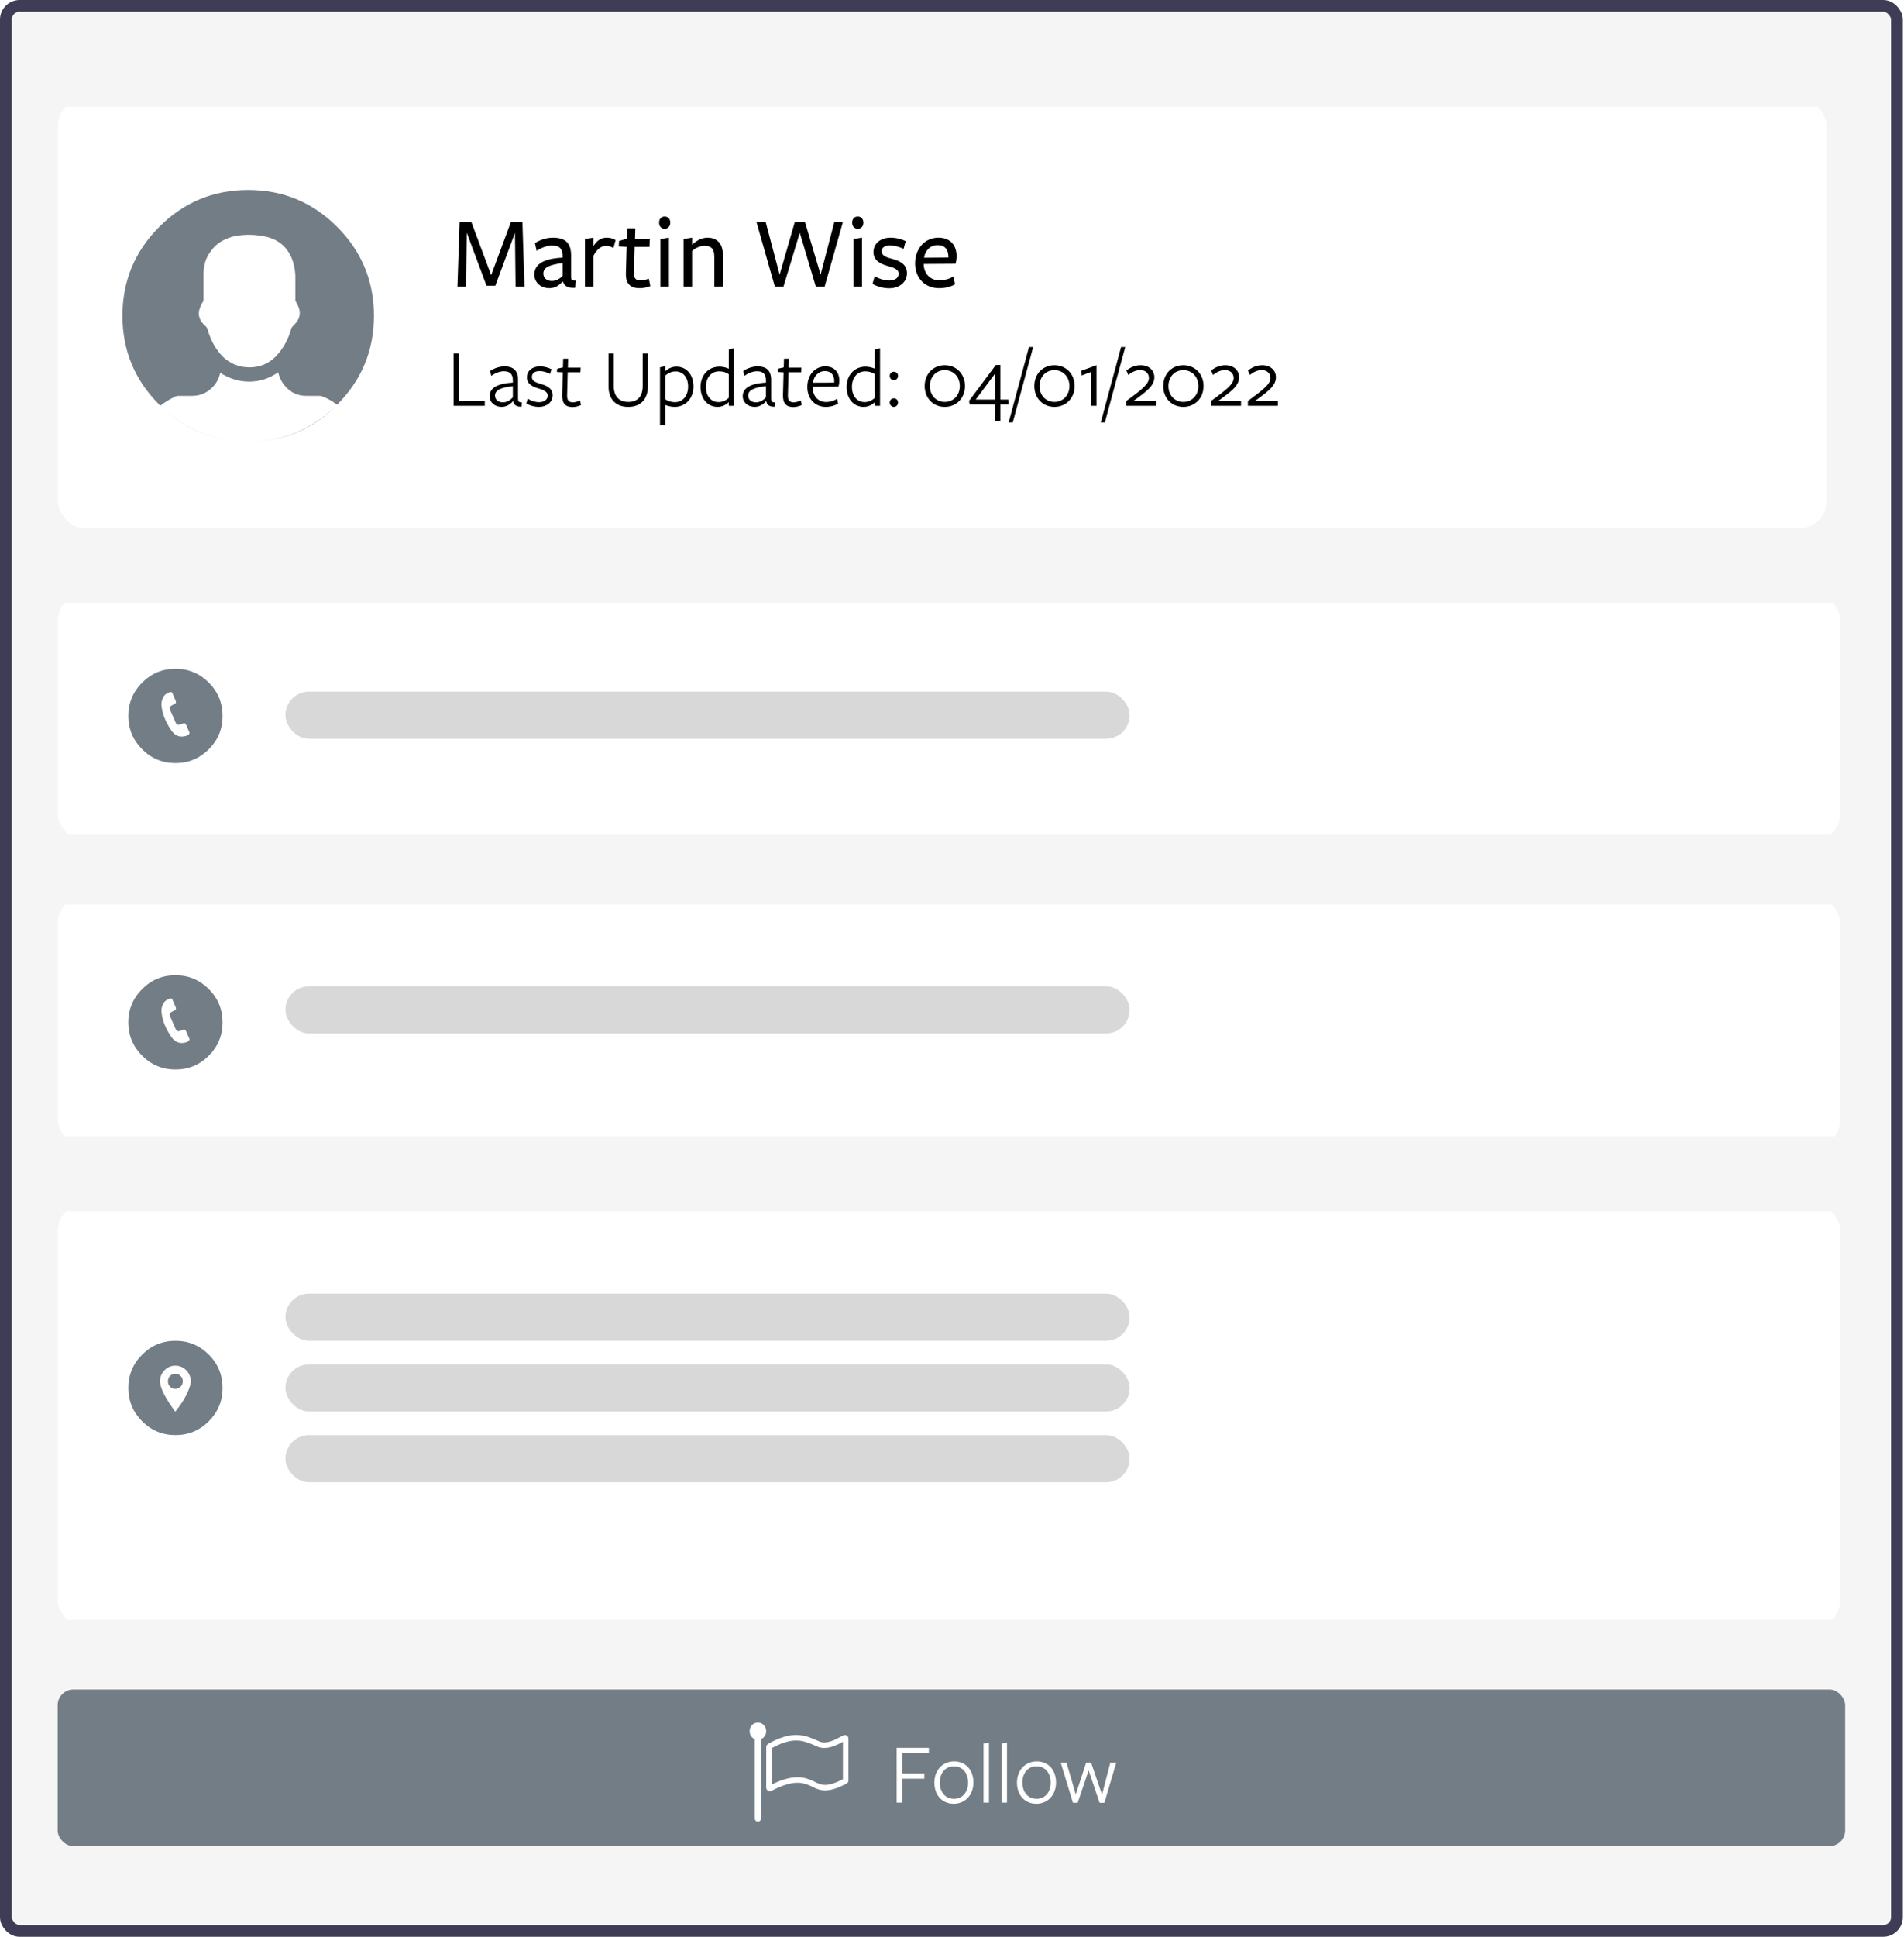
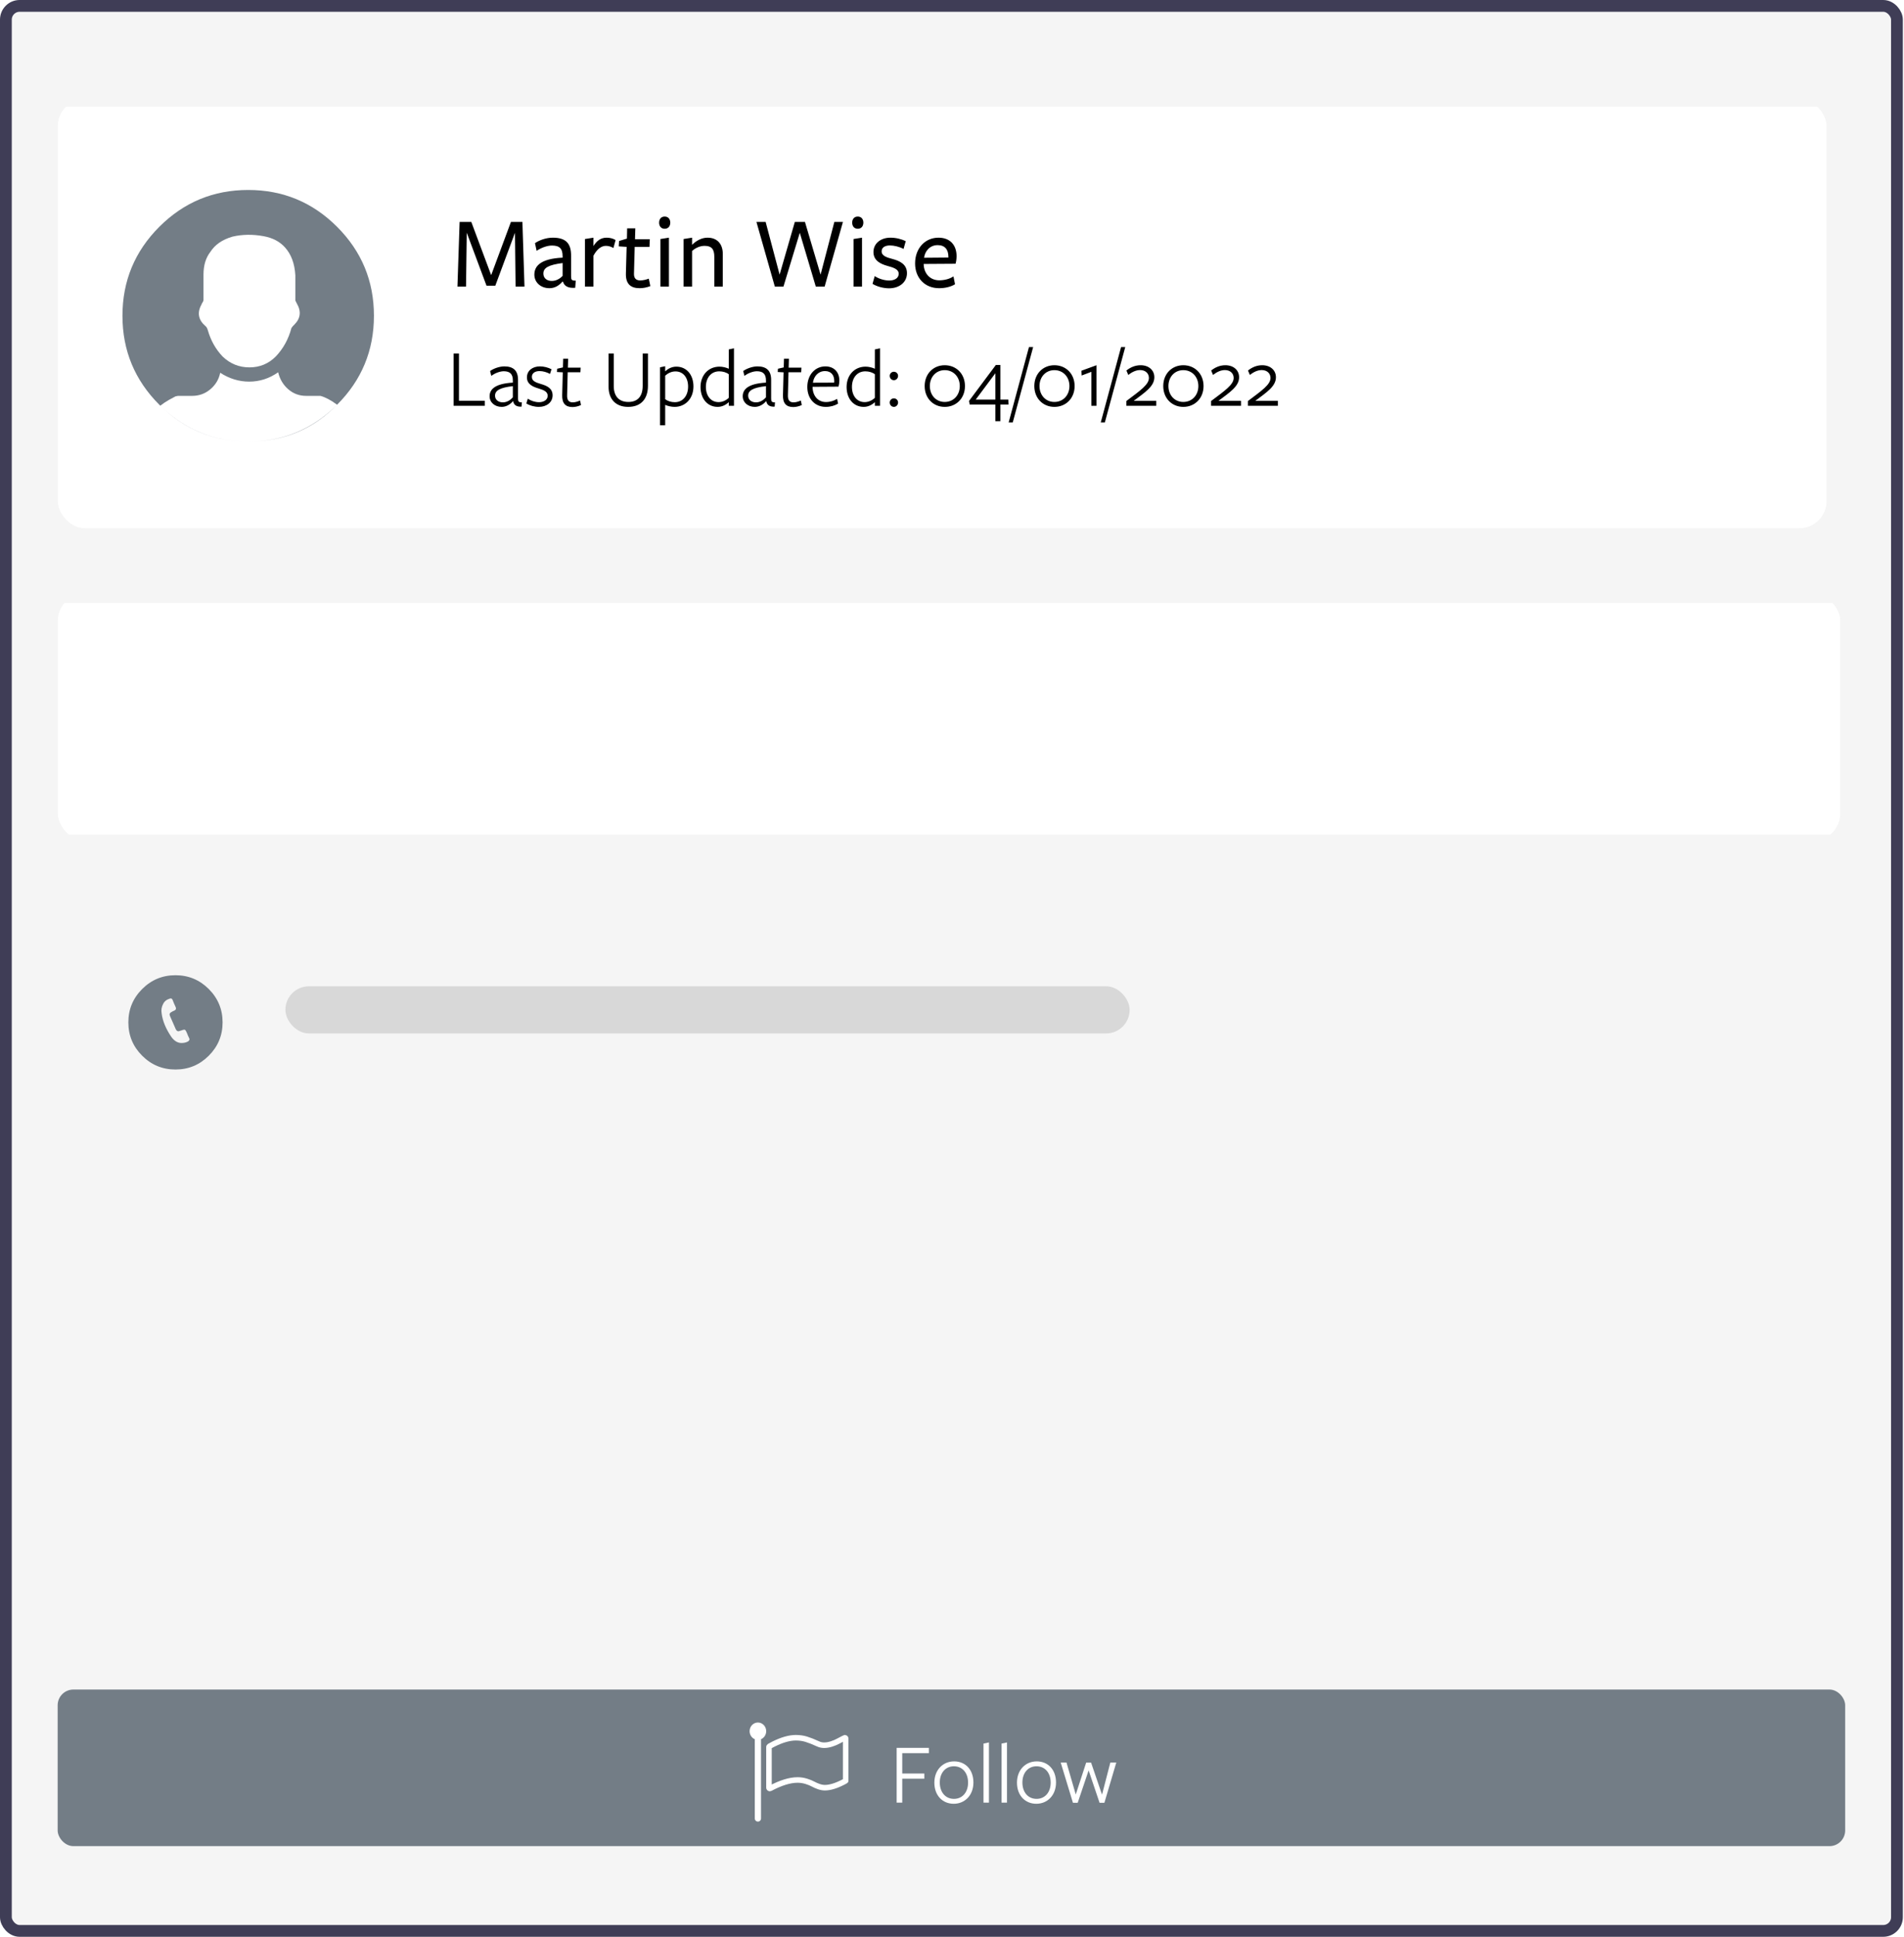
<svg xmlns="http://www.w3.org/2000/svg" width="539" height="548" viewBox="0 0 539 548" fill="none">
  <g clip-path="url(#clip0_152_3448)">
    <rect x="1.667" y="1.667" width="535.338" height="544.665" rx="3.891" fill="#F5F5F5" stroke="#3F3D56" stroke-width="3.335" />
    <g clip-path="url(#clip1_152_3448)">
      <g filter="url(#filter0_d_152_3448)">
        <rect x="16.324" y="168.353" width="504.664" height="65.584" fill="white" />
      </g>
      <g filter="url(#filter1_d_152_3448)">
-         <rect x="16.324" y="168.353" width="504.664" height="65.584" fill="white" />
-       </g>
-       <rect x="80.797" y="195.688" width="238.993" height="13.339" rx="6.67" fill="#D8D8D8" />
-       <path d="M59.104 211.999C56.499 214.605 53.355 215.907 49.673 215.907C45.991 215.907 42.847 214.605 40.242 211.999C37.637 209.394 36.334 206.25 36.334 202.568C36.334 198.886 37.637 195.742 40.242 193.137C42.847 190.532 45.991 189.229 49.673 189.229C53.355 189.229 56.499 190.532 59.104 193.137C61.71 195.742 63.012 198.886 63.012 202.568C63.012 206.25 61.71 209.394 59.104 211.999ZM53.581 207.101C53.303 206.546 53.112 206.111 53.008 205.799C52.73 205.104 52.504 204.722 52.331 204.652C52.157 204.583 51.705 204.687 50.976 204.965C50.455 205.208 50.055 205.069 49.777 204.548C49.708 204.374 49.465 203.819 49.048 202.881C48.631 201.943 48.318 201.231 48.11 200.744C47.901 200.258 48.04 199.893 48.527 199.65C48.805 199.476 49.083 199.338 49.36 199.233C49.812 199.025 49.934 198.695 49.725 198.243C49.621 198 49.465 197.653 49.256 197.201C49.083 196.715 48.944 196.367 48.839 196.159C48.666 195.812 48.405 195.707 48.058 195.846C47.155 196.124 46.529 196.628 46.182 197.357C45.73 198.191 45.591 199.094 45.765 200.067C46.043 202.186 46.946 204.374 48.475 206.632C49.308 207.813 50.281 208.404 51.393 208.404C52.122 208.404 52.747 208.248 53.268 207.935C53.616 207.692 53.72 207.414 53.581 207.101Z" fill="#737D86" />
+         </g>
    </g>
    <g clip-path="url(#clip2_152_3448)">
      <g filter="url(#filter2_d_152_3448)">
-         <rect x="16.324" y="253.719" width="504.664" height="65.584" fill="white" />
-       </g>
+         </g>
      <g clip-path="url(#clip3_152_3448)">
        <path d="M59.104 298.702C56.499 301.308 53.355 302.61 49.673 302.61C45.99 302.61 42.847 301.308 40.242 298.702C37.636 296.097 36.334 292.953 36.334 289.271C36.334 285.589 37.636 282.445 40.242 279.84C42.847 277.235 45.99 275.932 49.673 275.932C53.355 275.932 56.499 277.235 59.104 279.84C61.709 282.445 63.012 285.589 63.012 289.271C63.012 292.953 61.709 296.097 59.104 298.702ZM53.581 293.804C53.303 293.249 53.112 292.814 53.008 292.502C52.73 291.807 52.504 291.425 52.33 291.355C52.156 291.286 51.705 291.39 50.975 291.668C50.454 291.911 50.055 291.772 49.777 291.251C49.707 291.078 49.464 290.522 49.047 289.584C48.631 288.646 48.318 287.934 48.109 287.447C47.901 286.961 48.04 286.596 48.526 286.353C48.804 286.18 49.082 286.041 49.36 285.936C49.812 285.728 49.933 285.398 49.725 284.946C49.621 284.703 49.464 284.356 49.256 283.904C49.082 283.418 48.943 283.071 48.839 282.862C48.665 282.515 48.405 282.411 48.057 282.55C47.154 282.827 46.529 283.331 46.182 284.061C45.73 284.894 45.591 285.797 45.765 286.77C46.043 288.889 46.946 291.078 48.474 293.335C49.308 294.517 50.281 295.107 51.392 295.107C52.122 295.107 52.747 294.951 53.268 294.638C53.615 294.395 53.72 294.117 53.581 293.804Z" fill="#737D86" />
        <rect x="80.796" y="279.058" width="238.993" height="13.339" rx="6.67" fill="#D8D8D8" />
      </g>
    </g>
    <g clip-path="url(#clip4_152_3448)">
      <g filter="url(#filter3_d_152_3448)">
        <rect x="16.323" y="340.46" width="504.664" height="115.606" fill="white" />
      </g>
      <g clip-path="url(#clip5_152_3448)">
        <rect x="80.798" y="366.026" width="238.993" height="13.339" rx="6.67" fill="#D8D8D8" />
        <rect x="80.798" y="386.034" width="238.993" height="13.339" rx="6.67" fill="#D8D8D8" />
        <path fill-rule="evenodd" clip-rule="evenodd" d="M49.673 406.045C45.991 406.045 42.847 404.742 40.242 402.137C37.636 399.532 36.334 396.388 36.334 392.706C36.334 389.024 37.636 385.88 40.242 383.275C42.847 380.669 45.991 379.367 49.673 379.367C53.355 379.367 56.499 380.669 59.104 383.275C61.709 385.88 63.012 389.024 63.012 392.706C63.012 396.388 61.709 399.532 59.104 402.137C56.499 404.742 53.355 406.045 49.673 406.045ZM49.621 386.401C48.44 386.401 47.423 386.835 46.572 387.704C45.721 388.572 45.296 389.614 45.296 390.83V390.986C45.365 391.577 45.452 392.011 45.556 392.289C45.834 393.227 46.312 394.286 46.989 395.467C47.667 396.648 48.283 397.604 48.839 398.333L49.621 399.427C51.74 396.753 53.112 394.373 53.737 392.289C53.841 392.011 53.928 391.577 53.998 390.986V390.83C53.998 389.614 53.572 388.572 52.721 387.704C51.87 386.835 50.836 386.401 49.621 386.401ZM48.136 392.341C48.535 392.758 49.03 392.966 49.621 392.966C50.211 392.966 50.715 392.758 51.132 392.341C51.549 391.924 51.757 391.42 51.757 390.83C51.757 390.239 51.549 389.736 51.132 389.319C50.715 388.902 50.211 388.694 49.621 388.694C49.03 388.694 48.535 388.902 48.136 389.319C47.736 389.736 47.536 390.239 47.536 390.83C47.536 391.42 47.736 391.924 48.136 392.341Z" fill="#737D86" />
      </g>
      <rect x="80.798" y="406.044" width="238.993" height="13.339" rx="6.67" fill="#D8D8D8" />
    </g>
    <rect x="16.323" y="478.042" width="506.026" height="44.306" rx="4.446" fill="#737D86" />
    <path d="M239.009 504.09L239.009 504.09L238.998 504.096C236.784 505.271 234.97 505.81 233.528 505.81C232.979 505.81 232.414 505.712 231.83 505.51C231.204 505.293 230.675 505.062 230.238 504.819C229.692 504.516 229.03 504.248 228.264 504.009C227.455 503.757 226.625 503.631 225.777 503.631C223.571 503.631 220.993 504.451 218.074 505.992C217.986 506.038 217.935 506.043 217.915 506.043C217.852 506.043 217.811 506.029 217.753 505.972C217.695 505.915 217.686 505.88 217.686 505.83V494.286C217.686 494.285 217.686 494.285 217.686 494.284C217.686 494.257 217.685 494.191 217.84 494.074C218.023 493.957 218.394 493.756 218.988 493.464L218.988 493.464L218.993 493.462C221.416 492.25 223.514 491.677 225.302 491.677C226.361 491.677 227.337 491.818 228.236 492.094C229.171 492.381 230.289 492.821 231.594 493.422C232.118 493.677 232.7 493.793 233.322 493.793C233.991 493.793 234.693 493.666 235.423 493.428C236.128 493.199 236.755 492.937 237.298 492.639C237.78 492.373 238.235 492.135 238.662 491.922C238.869 491.819 239.024 491.75 239.134 491.708C239.17 491.695 239.196 491.686 239.215 491.68C239.258 491.686 239.293 491.704 239.338 491.748C239.395 491.805 239.404 491.84 239.404 491.89V503.761C239.404 503.802 239.401 503.829 239.398 503.844C239.343 503.894 239.226 503.98 239.009 504.09ZM239.246 491.672C239.246 491.672 239.245 491.672 239.243 491.672C239.245 491.672 239.246 491.672 239.246 491.672Z" stroke="white" stroke-width="1.566" />
    <path fill-rule="evenodd" clip-rule="evenodd" d="M215.436 492.091C216.296 491.727 216.902 490.847 216.902 489.819C216.902 488.466 215.85 487.368 214.553 487.368C213.256 487.368 212.204 488.466 212.204 489.819C212.204 490.849 212.812 491.73 213.674 492.093V514.522C213.674 515.009 214.069 515.403 214.555 515.403C215.042 515.403 215.436 515.009 215.436 514.522V492.091Z" fill="white" />
    <path d="M253.83 510.038H255.416V503.271H261.663V501.808H255.416V496.033H262.952V494.545H253.83V510.038ZM275.563 504.337C275.563 500.693 273.282 498.363 270.11 498.363C266.937 498.363 264.507 500.767 264.507 504.386C264.507 508.03 266.838 510.36 269.986 510.36C273.134 510.36 275.563 507.956 275.563 504.337ZM274.051 504.386C274.051 507.063 272.464 508.972 270.06 508.972C267.656 508.972 266.044 507.113 266.044 504.337C266.044 501.66 267.631 499.751 270.035 499.751C272.44 499.751 274.051 501.61 274.051 504.386ZM279.957 510.038V493.009L278.42 493.331V510.038H279.957ZM285.064 510.038V493.009L283.528 493.331V510.038H285.064ZM298.947 504.337C298.947 500.693 296.667 498.363 293.494 498.363C290.321 498.363 287.892 500.767 287.892 504.386C287.892 508.03 290.222 510.36 293.37 510.36C296.518 510.36 298.947 507.956 298.947 504.337ZM297.435 504.386C297.435 507.063 295.849 508.972 293.444 508.972C291.04 508.972 289.429 507.113 289.429 504.337C289.429 501.66 291.015 499.751 293.419 499.751C295.824 499.751 297.435 501.61 297.435 504.386ZM305.079 510.088L308.178 500.916L311.276 510.088H312.639L316.011 498.685H314.325L311.97 507.782L308.872 498.71H307.483L304.534 507.733L301.906 498.685H300.27L303.74 510.088H305.079Z" fill="white" />
    <g clip-path="url(#clip6_152_3448)">
      <g filter="url(#filter4_d_152_3448)">
        <rect x="16.323" y="27.982" width="502.618" height="119.303" fill="white" />
      </g>
      <path d="M137.239 114.816V113.396H129.925V100.023H128.411V114.816H137.239ZM145.181 112.426C144.518 113.183 143.524 113.846 142.364 113.846C141.086 113.846 140.139 113.112 140.139 111.952C140.139 110.509 141.465 109.68 145.181 109.254V112.426ZM145.276 113.515C145.441 114.58 146.222 115.148 147.643 115.053L147.737 113.846C146.79 113.87 146.648 113.538 146.648 112.757C146.648 112.757 146.648 107.621 146.648 107.55C146.672 104.804 145.276 103.668 142.767 103.668C141.347 103.668 139.713 104.284 138.743 104.97L139.074 106.343C139.997 105.657 141.441 105.041 142.625 105.041C144.424 105.041 145.181 105.917 145.181 107.621C145.181 107.692 145.181 108.26 145.181 108.26C140.139 108.544 138.601 110.154 138.601 112.118C138.601 113.846 140.045 115.124 142.033 115.124C143.311 115.124 144.471 114.414 145.205 113.515H145.276ZM156.434 111.858C156.434 109.846 154.778 109.136 153.239 108.686C151.843 108.26 150.565 107.881 150.565 106.651C150.565 105.609 151.417 104.994 152.742 104.994C153.689 104.994 154.801 105.301 155.701 105.799L156.127 104.473C155.204 104 154.02 103.668 152.837 103.668C150.801 103.668 149.168 104.828 149.168 106.793C149.168 108.686 150.825 109.42 152.316 109.87C153.665 110.296 155.038 110.674 155.038 111.976C155.038 113.16 153.902 113.799 152.6 113.799C151.488 113.799 150.328 113.42 149.405 112.805L149.002 114.154C149.925 114.745 151.275 115.124 152.553 115.124C154.73 115.124 156.434 113.846 156.434 111.858ZM164.475 114.603L164.215 113.325C163.552 113.609 162.842 113.846 162.132 113.846C160.996 113.846 160.499 113.183 160.546 111.81L160.712 105.325H164.31L164.381 104.023H160.759L160.83 101.491H159.434L159.363 103.952L157.73 104.331L157.659 105.254L159.315 105.349L159.15 111.763C159.079 114.035 160.002 115.171 162.061 115.171C162.842 115.171 163.718 114.958 164.475 114.603ZM183.426 109.16C183.426 109.065 183.426 100.023 183.426 100.023H181.934C181.934 100.023 181.934 109.254 181.934 109.183C181.934 112.142 180.514 113.728 177.887 113.728C175.141 113.728 173.745 112.023 173.745 109.207V100.023H172.277V109.396C172.277 112.899 174.266 115.124 177.816 115.124C181.508 115.124 183.426 112.828 183.426 109.16ZM188.306 105.065C188.306 104.994 188.306 103.621 188.306 103.621L186.839 103.929V120.331H188.306V114.556C189.016 114.887 190.105 115.124 190.957 115.124C194.082 115.124 196.306 112.71 196.306 109.349C196.306 106.059 194.389 103.739 191.454 103.739C190.129 103.739 189.04 104.378 188.306 105.065ZM188.306 106.296C189.087 105.586 190.105 105.088 191.218 105.088C193.419 105.088 194.792 106.864 194.792 109.373C194.792 111.929 193.348 113.799 191.028 113.799C189.987 113.799 188.969 113.467 188.306 112.947C188.306 112.947 188.306 106.225 188.306 106.296ZM206.31 104.331C205.6 104 204.606 103.739 203.683 103.739C200.558 103.739 198.31 106.13 198.31 109.491C198.31 112.781 200.251 115.124 203.162 115.124C204.511 115.124 205.6 114.461 206.31 113.799C206.31 113.846 206.31 114.816 206.31 114.816H207.778V98.556L206.31 98.864V104.331ZM206.31 105.893C206.31 105.893 206.31 112.615 206.31 112.568C205.553 113.278 204.535 113.775 203.422 113.775C201.221 113.775 199.825 111.976 199.825 109.467C199.825 106.911 201.292 105.065 203.612 105.065C204.653 105.065 205.647 105.373 206.31 105.893ZM216.835 112.426C216.172 113.183 215.178 113.846 214.018 113.846C212.74 113.846 211.793 113.112 211.793 111.952C211.793 110.509 213.119 109.68 216.835 109.254V112.426ZM216.93 113.515C217.095 114.58 217.876 115.148 219.297 115.053L219.391 113.846C218.444 113.87 218.302 113.538 218.302 112.757C218.302 112.757 218.302 107.621 218.302 107.55C218.326 104.804 216.93 103.668 214.421 103.668C213.001 103.668 211.367 104.284 210.397 104.97L210.728 106.343C211.651 105.657 213.095 105.041 214.279 105.041C216.078 105.041 216.835 105.917 216.835 107.621C216.835 107.692 216.835 108.26 216.835 108.26C211.793 108.544 210.255 110.154 210.255 112.118C210.255 113.846 211.699 115.124 213.687 115.124C214.965 115.124 216.125 114.414 216.859 113.515H216.93ZM226.976 114.603L226.716 113.325C226.053 113.609 225.343 113.846 224.633 113.846C223.497 113.846 223 113.183 223.047 111.81L223.213 105.325H226.81L226.881 104.023H223.26L223.331 101.491H221.934L221.863 103.952L220.23 104.331L220.159 105.254L221.816 105.349L221.65 111.763C221.579 114.035 222.503 115.171 224.562 115.171C225.343 115.171 226.219 114.958 226.976 114.603ZM230.034 109.444L237.372 109.396C237.514 108.923 237.609 108.236 237.609 107.668C237.609 105.23 236.046 103.668 233.656 103.668C230.721 103.668 228.543 106.083 228.543 109.491C228.543 112.781 230.65 115.124 233.774 115.124C235.123 115.124 236.33 114.769 237.253 114.201L236.969 112.852C236.141 113.396 235.005 113.751 233.821 113.751C231.549 113.751 230.082 112 230.034 109.562V109.444ZM230.129 108.284C230.366 106.485 231.62 104.994 233.561 104.994C235.265 104.994 236.165 106.13 236.165 107.787C236.165 107.905 236.165 108.142 236.141 108.26L230.129 108.284ZM247.661 104.331C246.951 104 245.957 103.739 245.034 103.739C241.91 103.739 239.661 106.13 239.661 109.491C239.661 112.781 241.602 115.124 244.513 115.124C245.863 115.124 246.951 114.461 247.661 113.799C247.661 113.846 247.661 114.816 247.661 114.816H249.129V98.556L247.661 98.864V104.331ZM247.661 105.893C247.661 105.893 247.661 112.615 247.661 112.568C246.904 113.278 245.886 113.775 244.774 113.775C242.573 113.775 241.176 111.976 241.176 109.467C241.176 106.911 242.644 105.065 244.963 105.065C246.005 105.065 246.999 105.373 247.661 105.893ZM254.234 106.343C254.234 105.728 253.736 105.183 253.05 105.183C252.364 105.183 251.867 105.728 251.867 106.343C251.867 107.006 252.364 107.574 253.05 107.574C253.736 107.574 254.234 107.006 254.234 106.343ZM254.234 113.893C254.234 113.254 253.736 112.71 253.05 112.71C252.364 112.71 251.867 113.254 251.867 113.893C251.867 114.532 252.364 115.124 253.05 115.124C253.736 115.124 254.234 114.532 254.234 113.893ZM273.17 109.231C273.17 105.775 270.709 103.337 267.442 103.337C264.2 103.337 261.762 105.775 261.762 109.231C261.762 112.686 264.2 115.124 267.442 115.124C270.709 115.124 273.17 112.686 273.17 109.231ZM271.703 109.231C271.703 111.787 269.951 113.728 267.442 113.728C264.957 113.728 263.229 111.787 263.229 109.231C263.229 106.674 264.957 104.733 267.442 104.733C269.951 104.733 271.703 106.674 271.703 109.231ZM285.513 114.461L285.442 113.065H283.193V103.266H281.915L274.318 113.444L274.507 114.461H281.773V119.171H283.193V114.461H285.513ZM281.773 113.065H276.211L281.773 105.609V113.065ZM292.472 98.201H291.289L285.537 119.527H286.697L292.472 98.201ZM304.213 109.231C304.213 105.775 301.751 103.337 298.485 103.337C295.242 103.337 292.804 105.775 292.804 109.231C292.804 112.686 295.242 115.124 298.485 115.124C301.751 115.124 304.213 112.686 304.213 109.231ZM302.745 109.231C302.745 111.787 300.994 113.728 298.485 113.728C295.999 113.728 294.272 111.787 294.272 109.231C294.272 106.674 295.999 104.733 298.485 104.733C300.994 104.733 302.745 106.674 302.745 109.231ZM308.955 114.816H310.399V103.337L306.138 104.899L306.209 106.248L308.955 105.207V114.816ZM318.545 98.201H317.361L311.61 119.527H312.77L318.545 98.201ZM327.327 114.816V113.42C327.327 113.42 320.983 113.42 320.936 113.42C324.131 111.006 326.782 109.325 326.782 106.745C326.782 104.733 325.197 103.337 322.901 103.337C321.315 103.337 319.989 103.952 318.877 104.828L319.398 106.083C320.439 105.278 321.575 104.71 322.759 104.71C324.297 104.71 325.244 105.68 325.244 106.935C325.244 108.828 322.782 110.509 318.853 113.467V114.816H327.327ZM340.71 109.231C340.71 105.775 338.248 103.337 334.982 103.337C331.739 103.337 329.301 105.775 329.301 109.231C329.301 112.686 331.739 115.124 334.982 115.124C338.248 115.124 340.71 112.686 340.71 109.231ZM339.242 109.231C339.242 111.787 337.491 113.728 334.982 113.728C332.497 113.728 330.769 111.787 330.769 109.231C330.769 106.674 332.497 104.733 334.982 104.733C337.491 104.733 339.242 106.674 339.242 109.231ZM351.319 114.816V113.42C351.319 113.42 344.976 113.42 344.929 113.42C348.124 111.006 350.775 109.325 350.775 106.745C350.775 104.733 349.189 103.337 346.893 103.337C345.307 103.337 343.982 103.952 342.869 104.828L343.39 106.083C344.432 105.278 345.568 104.71 346.751 104.71C348.29 104.71 349.236 105.68 349.236 106.935C349.236 108.828 346.775 110.509 342.846 113.467V114.816H351.319ZM361.744 114.816V113.42C361.744 113.42 355.4 113.42 355.353 113.42C358.548 111.006 361.199 109.325 361.199 106.745C361.199 104.733 359.614 103.337 357.318 103.337C355.732 103.337 354.406 103.952 353.294 104.828L353.815 106.083C354.856 105.278 355.992 104.71 357.176 104.71C358.714 104.71 359.661 105.68 359.661 106.935C359.661 108.828 357.199 110.509 353.27 113.467V114.816H361.744Z" fill="black" />
      <path d="M145.956 81.101H148.475L147.889 62.795H144.638L139.044 77.85L133.421 62.795H130.111L129.496 81.101H131.927L132.132 65.841L137.726 80.837H140.216L145.78 65.87L145.956 81.101ZM159.267 78.055C158.505 78.875 157.422 79.49 156.191 79.49C154.727 79.49 153.819 78.611 153.819 77.41C153.819 75.77 155.283 74.95 159.267 74.423V78.055ZM159.355 79.665C159.706 80.837 160.673 81.599 162.84 81.423L162.986 79.402C161.815 79.402 161.668 79.197 161.668 78.084V72.46C161.727 68.799 160.116 67.247 156.484 67.247C154.581 67.247 152.618 67.979 151.447 68.799L151.915 70.967C153.175 70.117 154.873 69.473 156.25 69.473C158.417 69.473 159.267 70.352 159.267 72.519V72.9C152.999 73.193 151.271 75.301 151.271 77.703C151.271 79.871 153.028 81.54 155.547 81.54C156.982 81.54 158.212 80.866 159.237 79.665H159.355ZM168 72.343C168.996 70.498 170.226 69.561 171.515 69.561C172.188 69.561 172.92 69.737 173.653 70.176L174.268 67.921C173.565 67.481 172.657 67.247 171.749 67.247C170.05 67.247 168.937 68.126 168 69.619V67.247L165.598 67.628V81.101H168V72.343ZM184.098 80.954C184.098 80.954 183.688 78.845 183.658 78.845C182.868 79.138 182.048 79.343 181.227 79.343C180.027 79.343 179.441 78.699 179.47 77.439L179.675 69.854H183.863L183.951 67.686H179.763L179.851 64.611H177.537L177.478 67.511L175.253 68.184L175.165 69.707L177.391 69.854L177.186 77.352C177.098 80.281 178.474 81.54 181.081 81.54C182.077 81.54 183.102 81.335 184.098 80.954ZM189.747 63C189.747 62.092 189.249 61.272 188.165 61.272C187.081 61.272 186.583 62.092 186.583 63C186.583 63.908 187.081 64.728 188.165 64.728C189.249 64.728 189.747 63.908 189.747 63ZM189.366 81.101V67.247L186.964 67.628V81.101H189.366ZM204.615 81.101V71.875C204.615 68.975 203.004 67.247 200.28 67.247C198.728 67.247 197.146 68.038 195.916 69.268V67.247L193.514 67.628V81.101H195.916V71.025C196.677 70.293 198.025 69.561 199.43 69.561C201.334 69.561 202.213 70.352 202.213 72.665V81.101H204.615ZM226.41 65.87L230.949 81.101H233.439L238.623 62.795H236.192L232.297 77.703L227.874 62.795H225.004L220.698 77.703L216.744 62.795H214.138L219.351 81.101H221.782L226.41 65.87ZM244.406 63C244.406 62.092 243.908 61.272 242.824 61.272C241.741 61.272 241.243 62.092 241.243 63C241.243 63.908 241.741 64.728 242.824 64.728C243.908 64.728 244.406 63.908 244.406 63ZM244.025 81.101V67.247L241.623 67.628V81.101H244.025ZM256.755 77.293C256.755 74.745 254.646 73.808 252.684 73.281C251.014 72.841 249.579 72.402 249.579 71.113C249.579 70.029 250.516 69.444 251.952 69.444C253.065 69.444 254.675 69.824 255.788 70.439L256.403 68.243C255.173 67.628 253.621 67.247 252.069 67.247C249.374 67.247 247.265 68.829 247.265 71.318C247.265 73.778 249.345 74.716 251.249 75.243C252.83 75.682 254.412 76.121 254.412 77.469C254.412 78.67 253.27 79.373 251.747 79.373C250.37 79.373 248.73 78.875 247.617 78.113L247.002 80.31C248.232 81.071 250.048 81.569 251.688 81.569C254.617 81.569 256.755 79.841 256.755 77.293ZM261.481 74.686C261.481 74.686 270.473 74.628 270.502 74.628C270.678 74.042 270.795 73.222 270.795 72.49C270.795 69.297 268.921 67.247 265.67 67.247C261.921 67.247 259.05 70.205 259.05 74.54C259.05 78.64 261.803 81.54 265.845 81.54C267.544 81.54 269.155 81.159 270.356 80.427L269.916 78.201C268.833 78.933 267.31 79.314 265.904 79.314C263.326 79.314 261.569 77.439 261.481 74.803V74.686ZM261.598 72.929C261.803 71.172 263.151 69.356 265.435 69.356C267.544 69.356 268.481 70.674 268.481 72.665V72.87L261.598 72.929Z" fill="black" />
    </g>
    <path fill-rule="evenodd" clip-rule="evenodd" d="M105.856 89.344C105.856 79.519 102.38 71.13 95.427 64.177C88.475 57.225 80.086 53.749 70.26 53.749C60.435 53.749 52.046 57.225 45.094 64.177C38.142 71.13 34.665 79.519 34.665 89.344C34.665 99.17 38.142 107.559 45.094 114.511C45.187 114.604 45.28 114.696 45.373 114.788C46.207 114.14 47.041 113.584 47.874 113.121C48.709 112.657 49.311 112.333 49.682 112.147L50.377 112.008H54.41C56.356 112.008 58.071 111.383 59.554 110.131C61.037 108.88 61.964 107.327 62.335 105.473C64.93 107.142 67.665 107.976 70.539 107.976C73.505 107.976 76.239 107.096 78.742 105.334C79.206 107.281 80.156 108.88 81.593 110.131C83.029 111.383 84.721 112.008 86.668 112.008H90.7C92.09 112.379 93.666 113.213 95.427 114.511C102.38 107.559 105.856 99.17 105.856 89.344ZM70.26 124.939C80.086 124.939 88.475 121.463 95.427 114.511C88.661 121.463 80.272 124.939 70.26 124.939ZM45.713 115.117C45.599 115.008 45.486 114.899 45.373 114.788L45.372 114.789C45.485 114.9 45.599 115.009 45.713 115.117ZM70.246 124.939C60.717 124.936 52.539 121.662 45.713 115.117C52.591 121.662 60.769 124.936 70.246 124.939ZM83.609 77.943C83.423 74.606 82.45 71.964 80.689 70.017C79.206 68.349 77.166 67.283 74.571 66.819C71.512 66.263 68.592 66.309 65.811 66.958C62.938 67.793 60.852 69.229 59.554 71.269C58.256 72.937 57.608 75.069 57.608 77.665L57.608 84.895C57.608 85.08 57.515 85.312 57.33 85.59C57.144 85.868 57.051 86.054 57.051 86.146C55.754 88.464 56.124 90.503 58.164 92.264C58.442 92.45 58.674 92.867 58.859 93.516C59.693 96.389 61.084 98.846 63.03 100.885C65.162 102.924 67.688 103.944 70.608 103.944C73.528 103.944 76.008 102.924 78.047 100.885C80.179 98.66 81.662 95.972 82.496 92.82L82.913 92.264L83.331 91.847C85.092 90.086 85.324 88.093 84.026 85.868L83.609 85.034V77.943Z" fill="#737D86" />
  </g>
  <defs>
    <filter id="filter0_d_152_3448" x="11.877" y="166.129" width="513.557" height="74.477" filterUnits="userSpaceOnUse" color-interpolation-filters="sRGB">
      <feFlood flood-opacity="0" result="BackgroundImageFix" />
      <feColorMatrix in="SourceAlpha" type="matrix" values="0 0 0 0 0 0 0 0 0 0 0 0 0 0 0 0 0 0 127 0" result="hardAlpha" />
      <feOffset dy="2.223" />
      <feGaussianBlur stdDeviation="2.223" />
      <feColorMatrix type="matrix" values="0 0 0 0 0 0 0 0 0 0 0 0 0 0 0 0 0 0 0.05 0" />
      <feBlend mode="normal" in2="BackgroundImageFix" result="effect1_dropShadow_152_3448" />
      <feBlend mode="normal" in="SourceGraphic" in2="effect1_dropShadow_152_3448" result="shape" />
    </filter>
    <filter id="filter1_d_152_3448" x="11.877" y="166.129" width="513.557" height="74.477" filterUnits="userSpaceOnUse" color-interpolation-filters="sRGB">
      <feFlood flood-opacity="0" result="BackgroundImageFix" />
      <feColorMatrix in="SourceAlpha" type="matrix" values="0 0 0 0 0 0 0 0 0 0 0 0 0 0 0 0 0 0 127 0" result="hardAlpha" />
      <feOffset dy="2.223" />
      <feGaussianBlur stdDeviation="2.223" />
      <feColorMatrix type="matrix" values="0 0 0 0 0 0 0 0 0 0 0 0 0 0 0 0 0 0 0.05 0" />
      <feBlend mode="normal" in2="BackgroundImageFix" result="effect1_dropShadow_152_3448" />
      <feBlend mode="normal" in="SourceGraphic" in2="effect1_dropShadow_152_3448" result="shape" />
    </filter>
    <filter id="filter2_d_152_3448" x="11.877" y="251.496" width="513.557" height="74.477" filterUnits="userSpaceOnUse" color-interpolation-filters="sRGB">
      <feFlood flood-opacity="0" result="BackgroundImageFix" />
      <feColorMatrix in="SourceAlpha" type="matrix" values="0 0 0 0 0 0 0 0 0 0 0 0 0 0 0 0 0 0 127 0" result="hardAlpha" />
      <feOffset dy="2.223" />
      <feGaussianBlur stdDeviation="2.223" />
      <feColorMatrix type="matrix" values="0 0 0 0 0 0 0 0 0 0 0 0 0 0 0 0 0 0 0.05 0" />
      <feBlend mode="normal" in2="BackgroundImageFix" result="effect1_dropShadow_152_3448" />
      <feBlend mode="normal" in="SourceGraphic" in2="effect1_dropShadow_152_3448" result="shape" />
    </filter>
    <filter id="filter3_d_152_3448" x="11.877" y="338.237" width="513.557" height="124.499" filterUnits="userSpaceOnUse" color-interpolation-filters="sRGB">
      <feFlood flood-opacity="0" result="BackgroundImageFix" />
      <feColorMatrix in="SourceAlpha" type="matrix" values="0 0 0 0 0 0 0 0 0 0 0 0 0 0 0 0 0 0 127 0" result="hardAlpha" />
      <feOffset dy="2.223" />
      <feGaussianBlur stdDeviation="2.223" />
      <feColorMatrix type="matrix" values="0 0 0 0 0 0 0 0 0 0 0 0 0 0 0 0 0 0 0.05 0" />
      <feBlend mode="normal" in2="BackgroundImageFix" result="effect1_dropShadow_152_3448" />
      <feBlend mode="normal" in="SourceGraphic" in2="effect1_dropShadow_152_3448" result="shape" />
    </filter>
    <filter id="filter4_d_152_3448" x="11.905" y="25.773" width="511.455" height="128.14" filterUnits="userSpaceOnUse" color-interpolation-filters="sRGB">
      <feFlood flood-opacity="0" result="BackgroundImageFix" />
      <feColorMatrix in="SourceAlpha" type="matrix" values="0 0 0 0 0 0 0 0 0 0 0 0 0 0 0 0 0 0 127 0" result="hardAlpha" />
      <feOffset dy="2.209" />
      <feGaussianBlur stdDeviation="2.209" />
      <feColorMatrix type="matrix" values="0 0 0 0 0 0 0 0 0 0 0 0 0 0 0 0 0 0 0.05 0" />
      <feBlend mode="normal" in2="BackgroundImageFix" result="effect1_dropShadow_152_3448" />
      <feBlend mode="normal" in="SourceGraphic" in2="effect1_dropShadow_152_3448" result="shape" />
    </filter>
    <clipPath id="clip0_152_3448">
      <rect width="538.672" height="548" fill="white" />
    </clipPath>
    <clipPath id="clip1_152_3448">
      <rect x="16.323" y="167.897" width="504.664" height="70.031" rx="7.781" fill="white" />
    </clipPath>
    <clipPath id="clip2_152_3448">
      <rect x="16.323" y="253.49" width="504.664" height="71.142" rx="7.781" fill="white" />
    </clipPath>
    <clipPath id="clip3_152_3448">
      <rect width="453.093" height="48.91" fill="white" transform="translate(36.157 270.391)" />
    </clipPath>
    <clipPath id="clip4_152_3448">
-       <rect x="16.323" y="340.46" width="504.664" height="120.052" rx="7.781" fill="white" />
-     </clipPath>
+       </clipPath>
    <clipPath id="clip5_152_3448">
      <rect width="453.093" height="48.91" fill="white" transform="translate(36.158 357.359)" />
    </clipPath>
    <clipPath id="clip6_152_3448">
      <rect x="16.323" y="27.982" width="500.799" height="121.512" rx="7.733" fill="white" />
    </clipPath>
  </defs>
</svg>